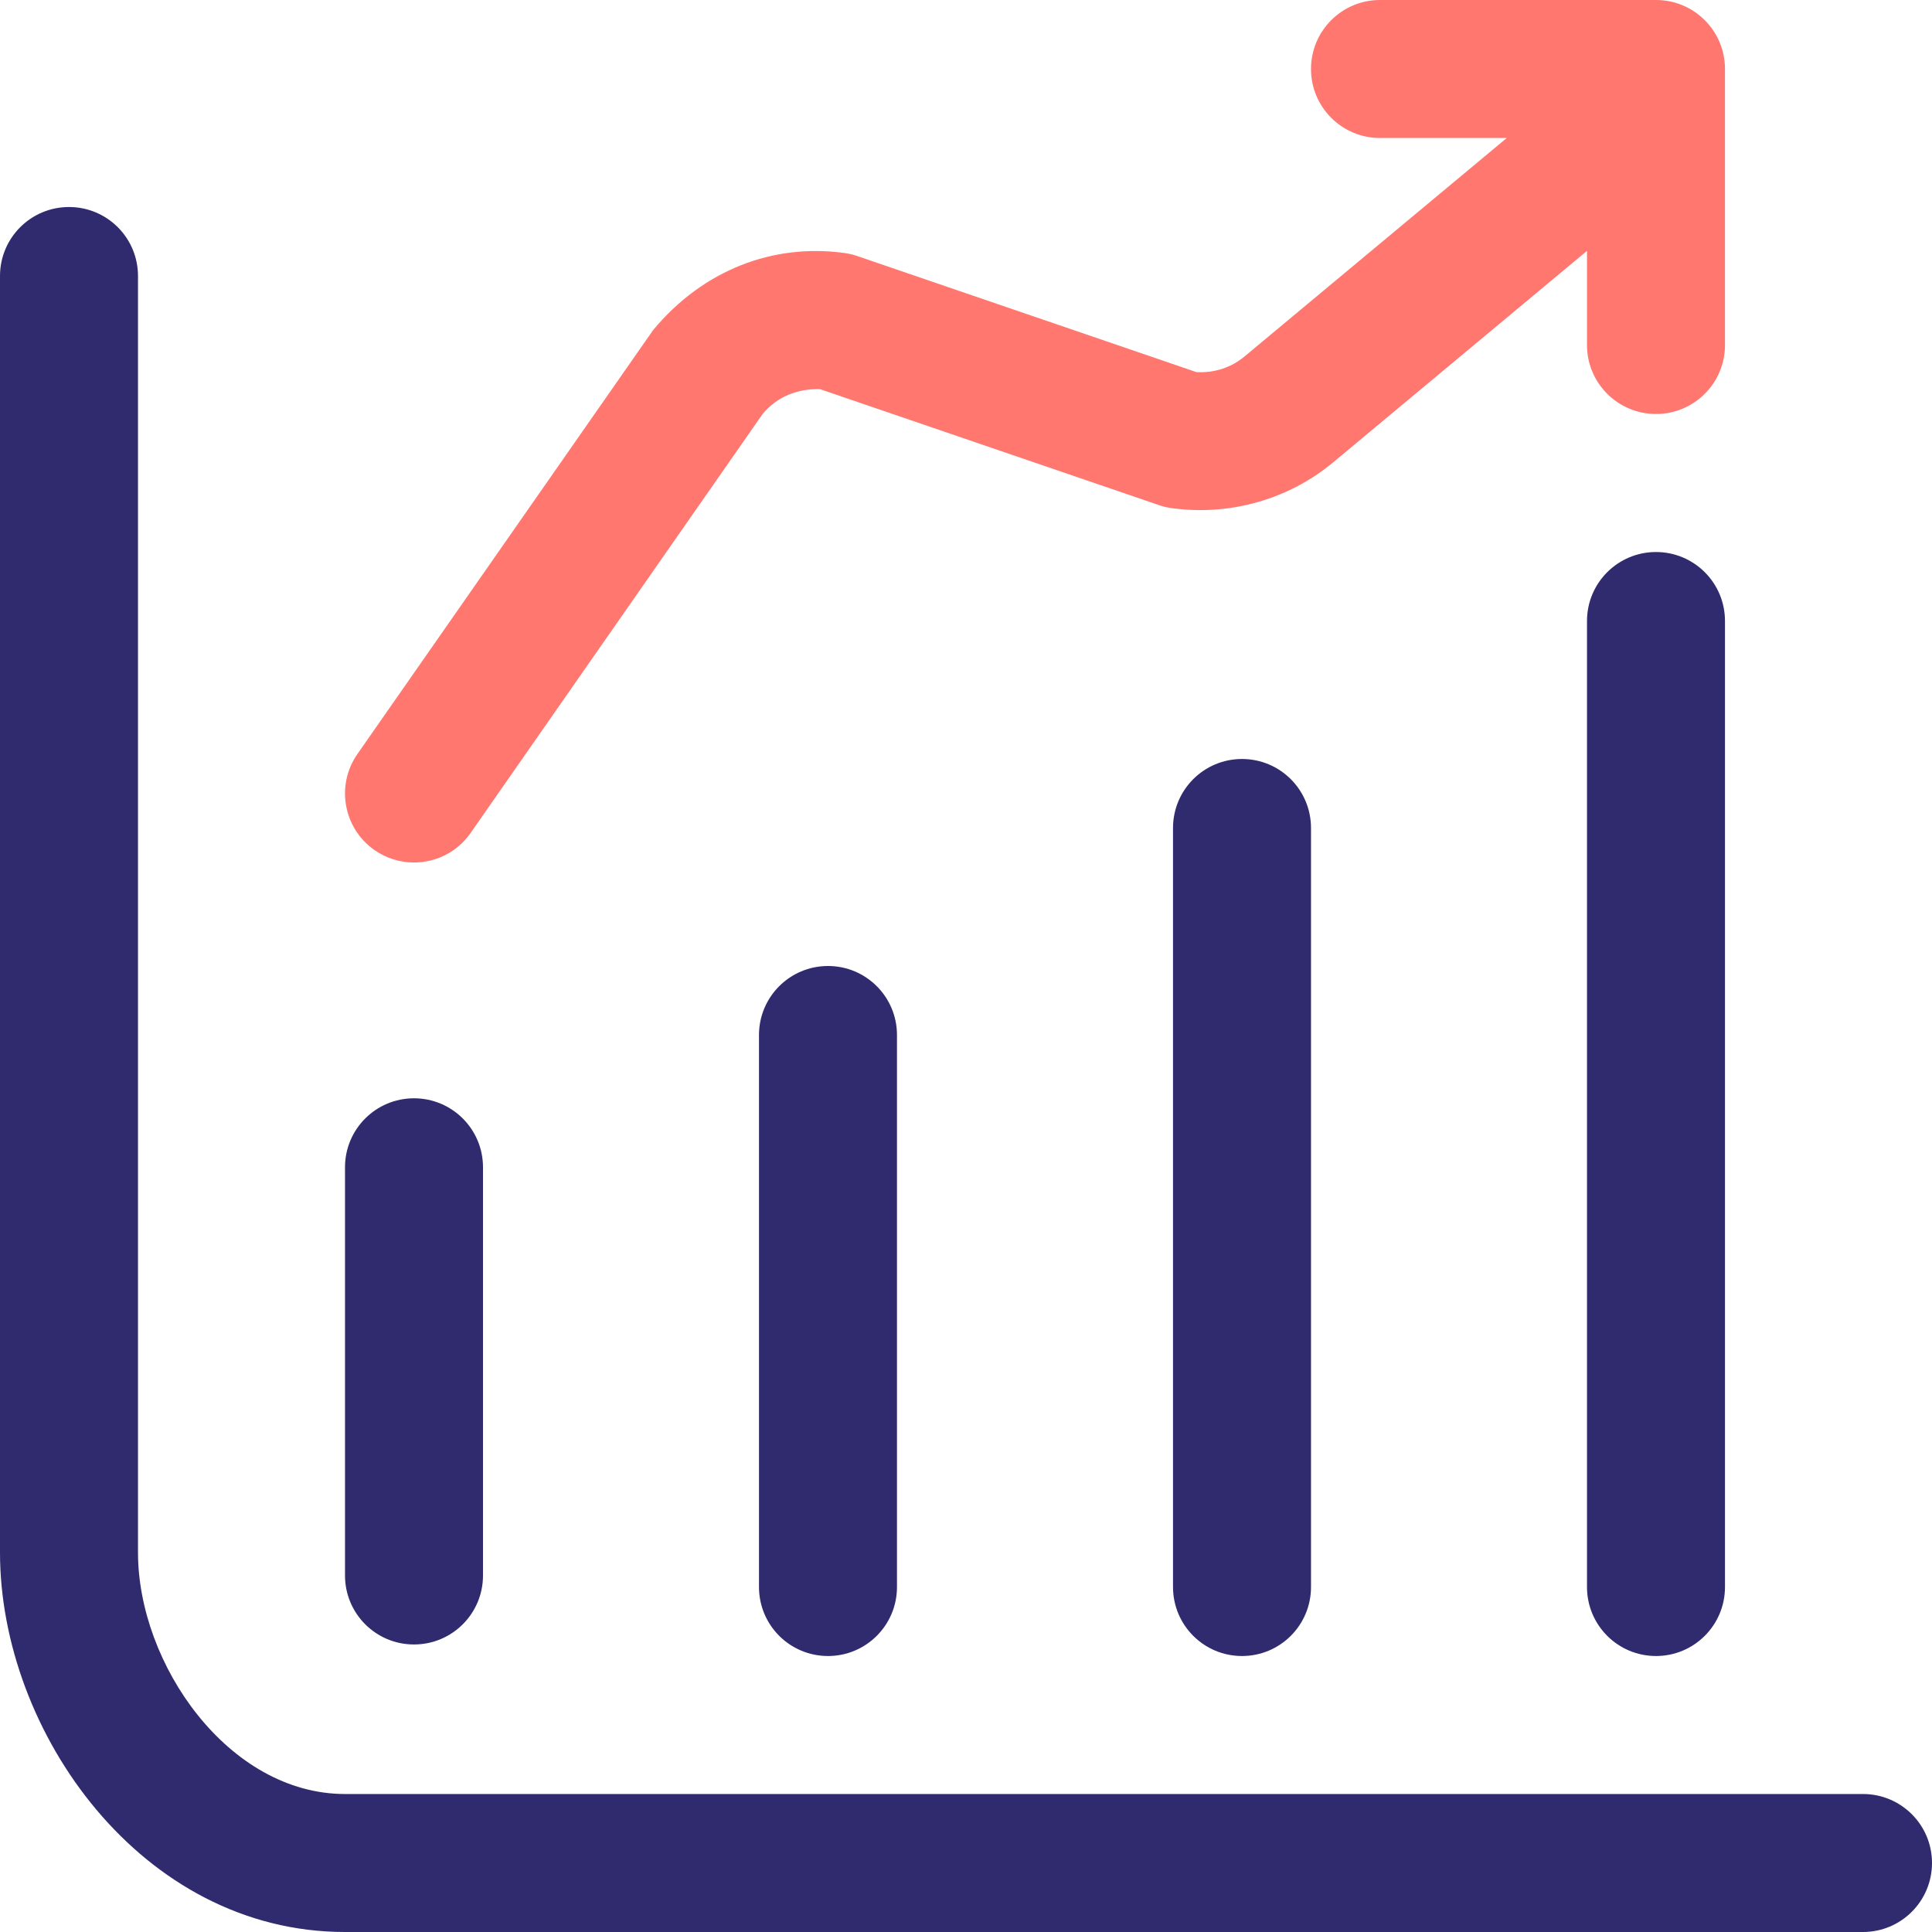
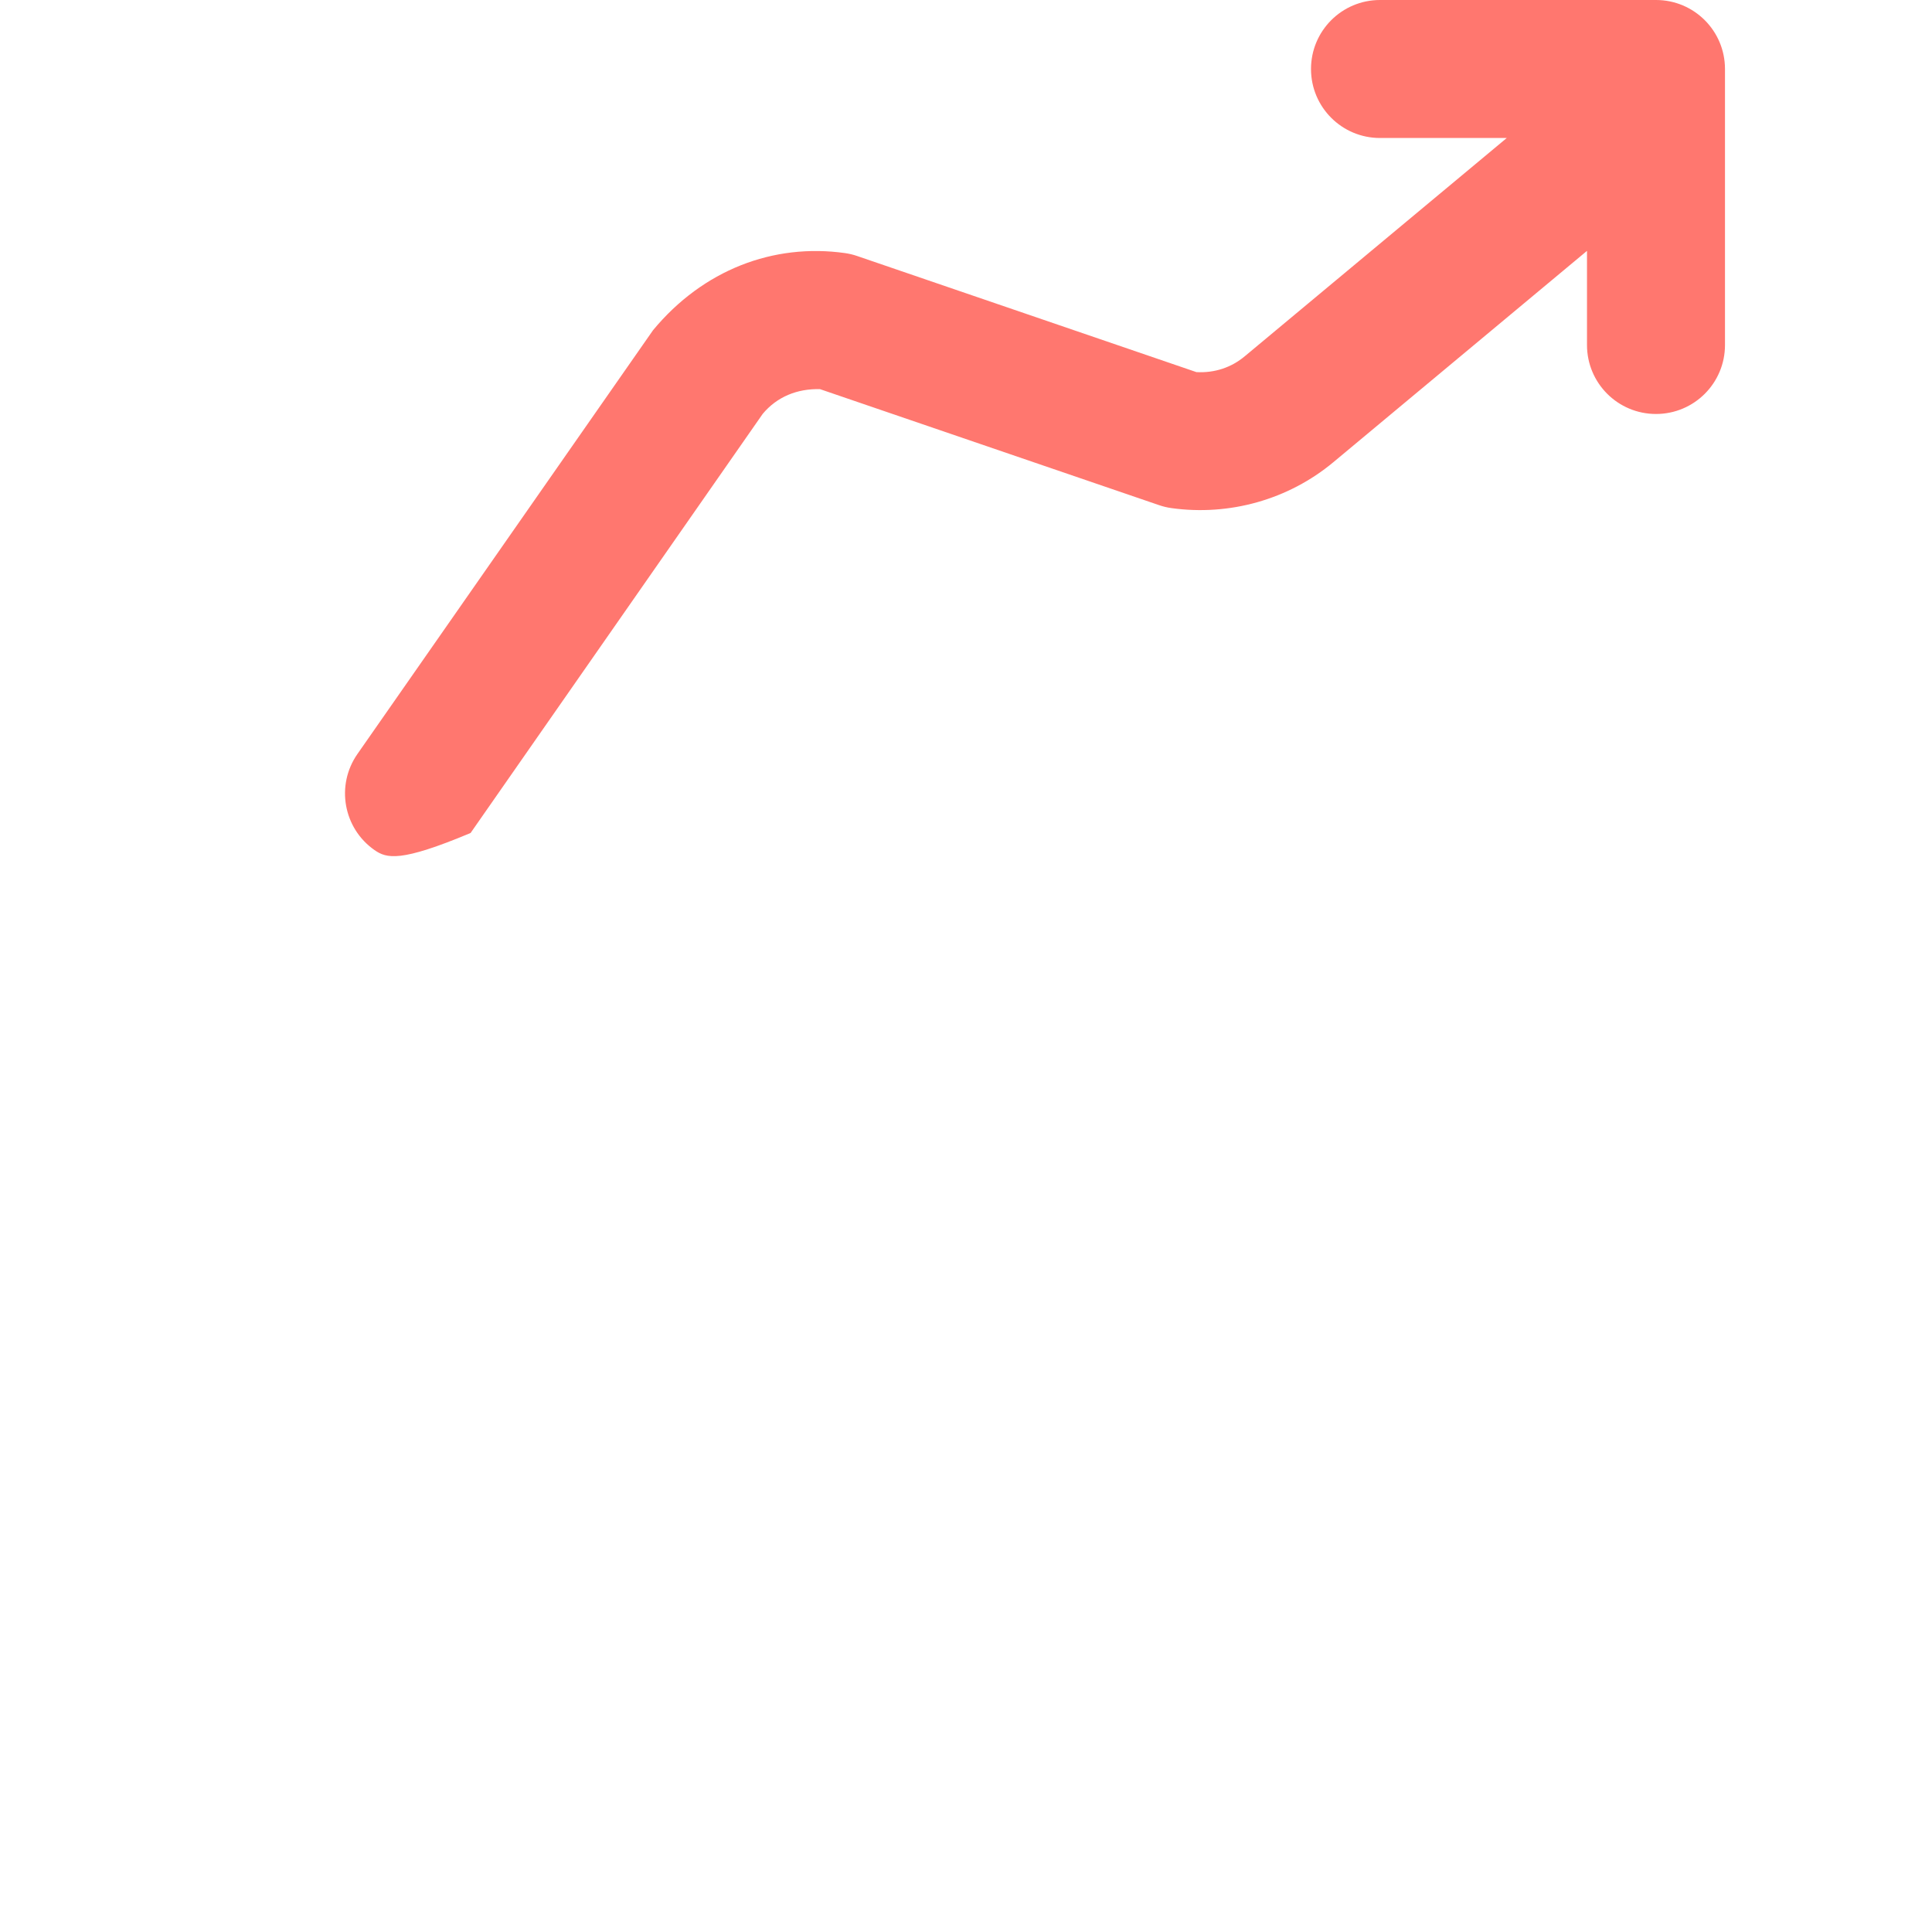
<svg xmlns="http://www.w3.org/2000/svg" width="40px" height="40px" viewBox="0 0 40 40" version="1.1">
  <title>growth</title>
  <g id="Flow-Name-(mobile)" stroke="none" stroke-width="1" fill="none" fill-rule="evenodd">
    <g id="2a-services" transform="translate(-24, -1042)" fill-rule="nonzero">
      <g id="section-1" transform="translate(24, 574)">
        <g id="growth" transform="translate(0, 468)">
-           <path d="M40,38.571 C40,39.361 39.361,40 38.571,40 L7.143,40 C2.934,40 0,35.859 0,32.143 L0,5.714 C0,4.925 0.639,4.286 1.429,4.286 C2.218,4.286 2.857,4.925 2.857,5.714 L2.857,32.143 C2.857,34.455 4.729,37.143 7.143,37.143 L38.571,37.143 C39.361,37.143 40,37.782 40,38.571 Z M8.571,34.047 C9.361,34.047 10,33.408 10,32.619 L10,24.167 C10,23.378 9.361,22.739 8.571,22.739 C7.782,22.739 7.143,23.378 7.143,24.167 L7.143,32.619 C7.143,33.408 7.782,34.047 8.571,34.047 L8.571,34.047 Z M17.143,34.286 C17.932,34.286 18.571,33.647 18.571,32.857 L18.571,21.429 C18.571,20.639 17.932,20 17.143,20 C16.353,20 15.714,20.639 15.714,21.429 L15.714,32.857 C15.714,33.647 16.353,34.286 17.143,34.286 Z M25.714,34.286 C26.504,34.286 27.143,33.647 27.143,32.857 L27.143,17.143 C27.143,16.353 26.504,15.714 25.714,15.714 C24.925,15.714 24.286,16.353 24.286,17.143 L24.286,32.857 C24.286,33.647 24.925,34.286 25.714,34.286 Z M34.286,34.286 C35.075,34.286 35.714,33.647 35.714,32.857 L35.714,12.857 C35.714,12.068 35.075,11.429 34.286,11.429 C33.496,11.429 32.857,12.068 32.857,12.857 L32.857,32.857 C32.857,33.647 33.496,34.286 34.286,34.286 Z" id="Shape" fill="#302B6E" />
-           <path d="M35.714,1.429 L35.714,7.143 C35.714,7.932 35.075,8.571 34.286,8.571 C33.496,8.571 32.857,7.932 32.857,7.143 L32.857,5.194 L27.605,9.57 C26.674,10.345 25.453,10.686 24.255,10.52 C24.167,10.508 24.079,10.487 23.996,10.458 L16.978,8.057 C16.508,8.044 16.087,8.214 15.791,8.569 L9.743,17.246 C9.466,17.644 9.022,17.857 8.57,17.857 C8.288,17.857 8.004,17.773 7.754,17.6 C7.107,17.148 6.949,16.258 7.4,15.611 L13.521,6.836 C14.555,5.589 16.01,5.031 17.496,5.24 C17.584,5.253 17.67,5.273 17.754,5.303 L24.77,7.704 C25.146,7.725 25.495,7.609 25.774,7.374 L31.196,2.857 L28.571,2.857 C27.782,2.857 27.143,2.218 27.143,1.429 C27.143,0.639 27.782,0 28.571,0 L34.286,0 C35.075,0 35.714,0.639 35.714,1.429 L35.714,1.429 Z" id="Path" fill="#FF776F" />
+           <path d="M35.714,1.429 L35.714,7.143 C35.714,7.932 35.075,8.571 34.286,8.571 C33.496,8.571 32.857,7.932 32.857,7.143 L32.857,5.194 L27.605,9.57 C26.674,10.345 25.453,10.686 24.255,10.52 C24.167,10.508 24.079,10.487 23.996,10.458 L16.978,8.057 C16.508,8.044 16.087,8.214 15.791,8.569 L9.743,17.246 C8.288,17.857 8.004,17.773 7.754,17.6 C7.107,17.148 6.949,16.258 7.4,15.611 L13.521,6.836 C14.555,5.589 16.01,5.031 17.496,5.24 C17.584,5.253 17.67,5.273 17.754,5.303 L24.77,7.704 C25.146,7.725 25.495,7.609 25.774,7.374 L31.196,2.857 L28.571,2.857 C27.782,2.857 27.143,2.218 27.143,1.429 C27.143,0.639 27.782,0 28.571,0 L34.286,0 C35.075,0 35.714,0.639 35.714,1.429 L35.714,1.429 Z" id="Path" fill="#FF776F" />
        </g>
      </g>
    </g>
  </g>
</svg>